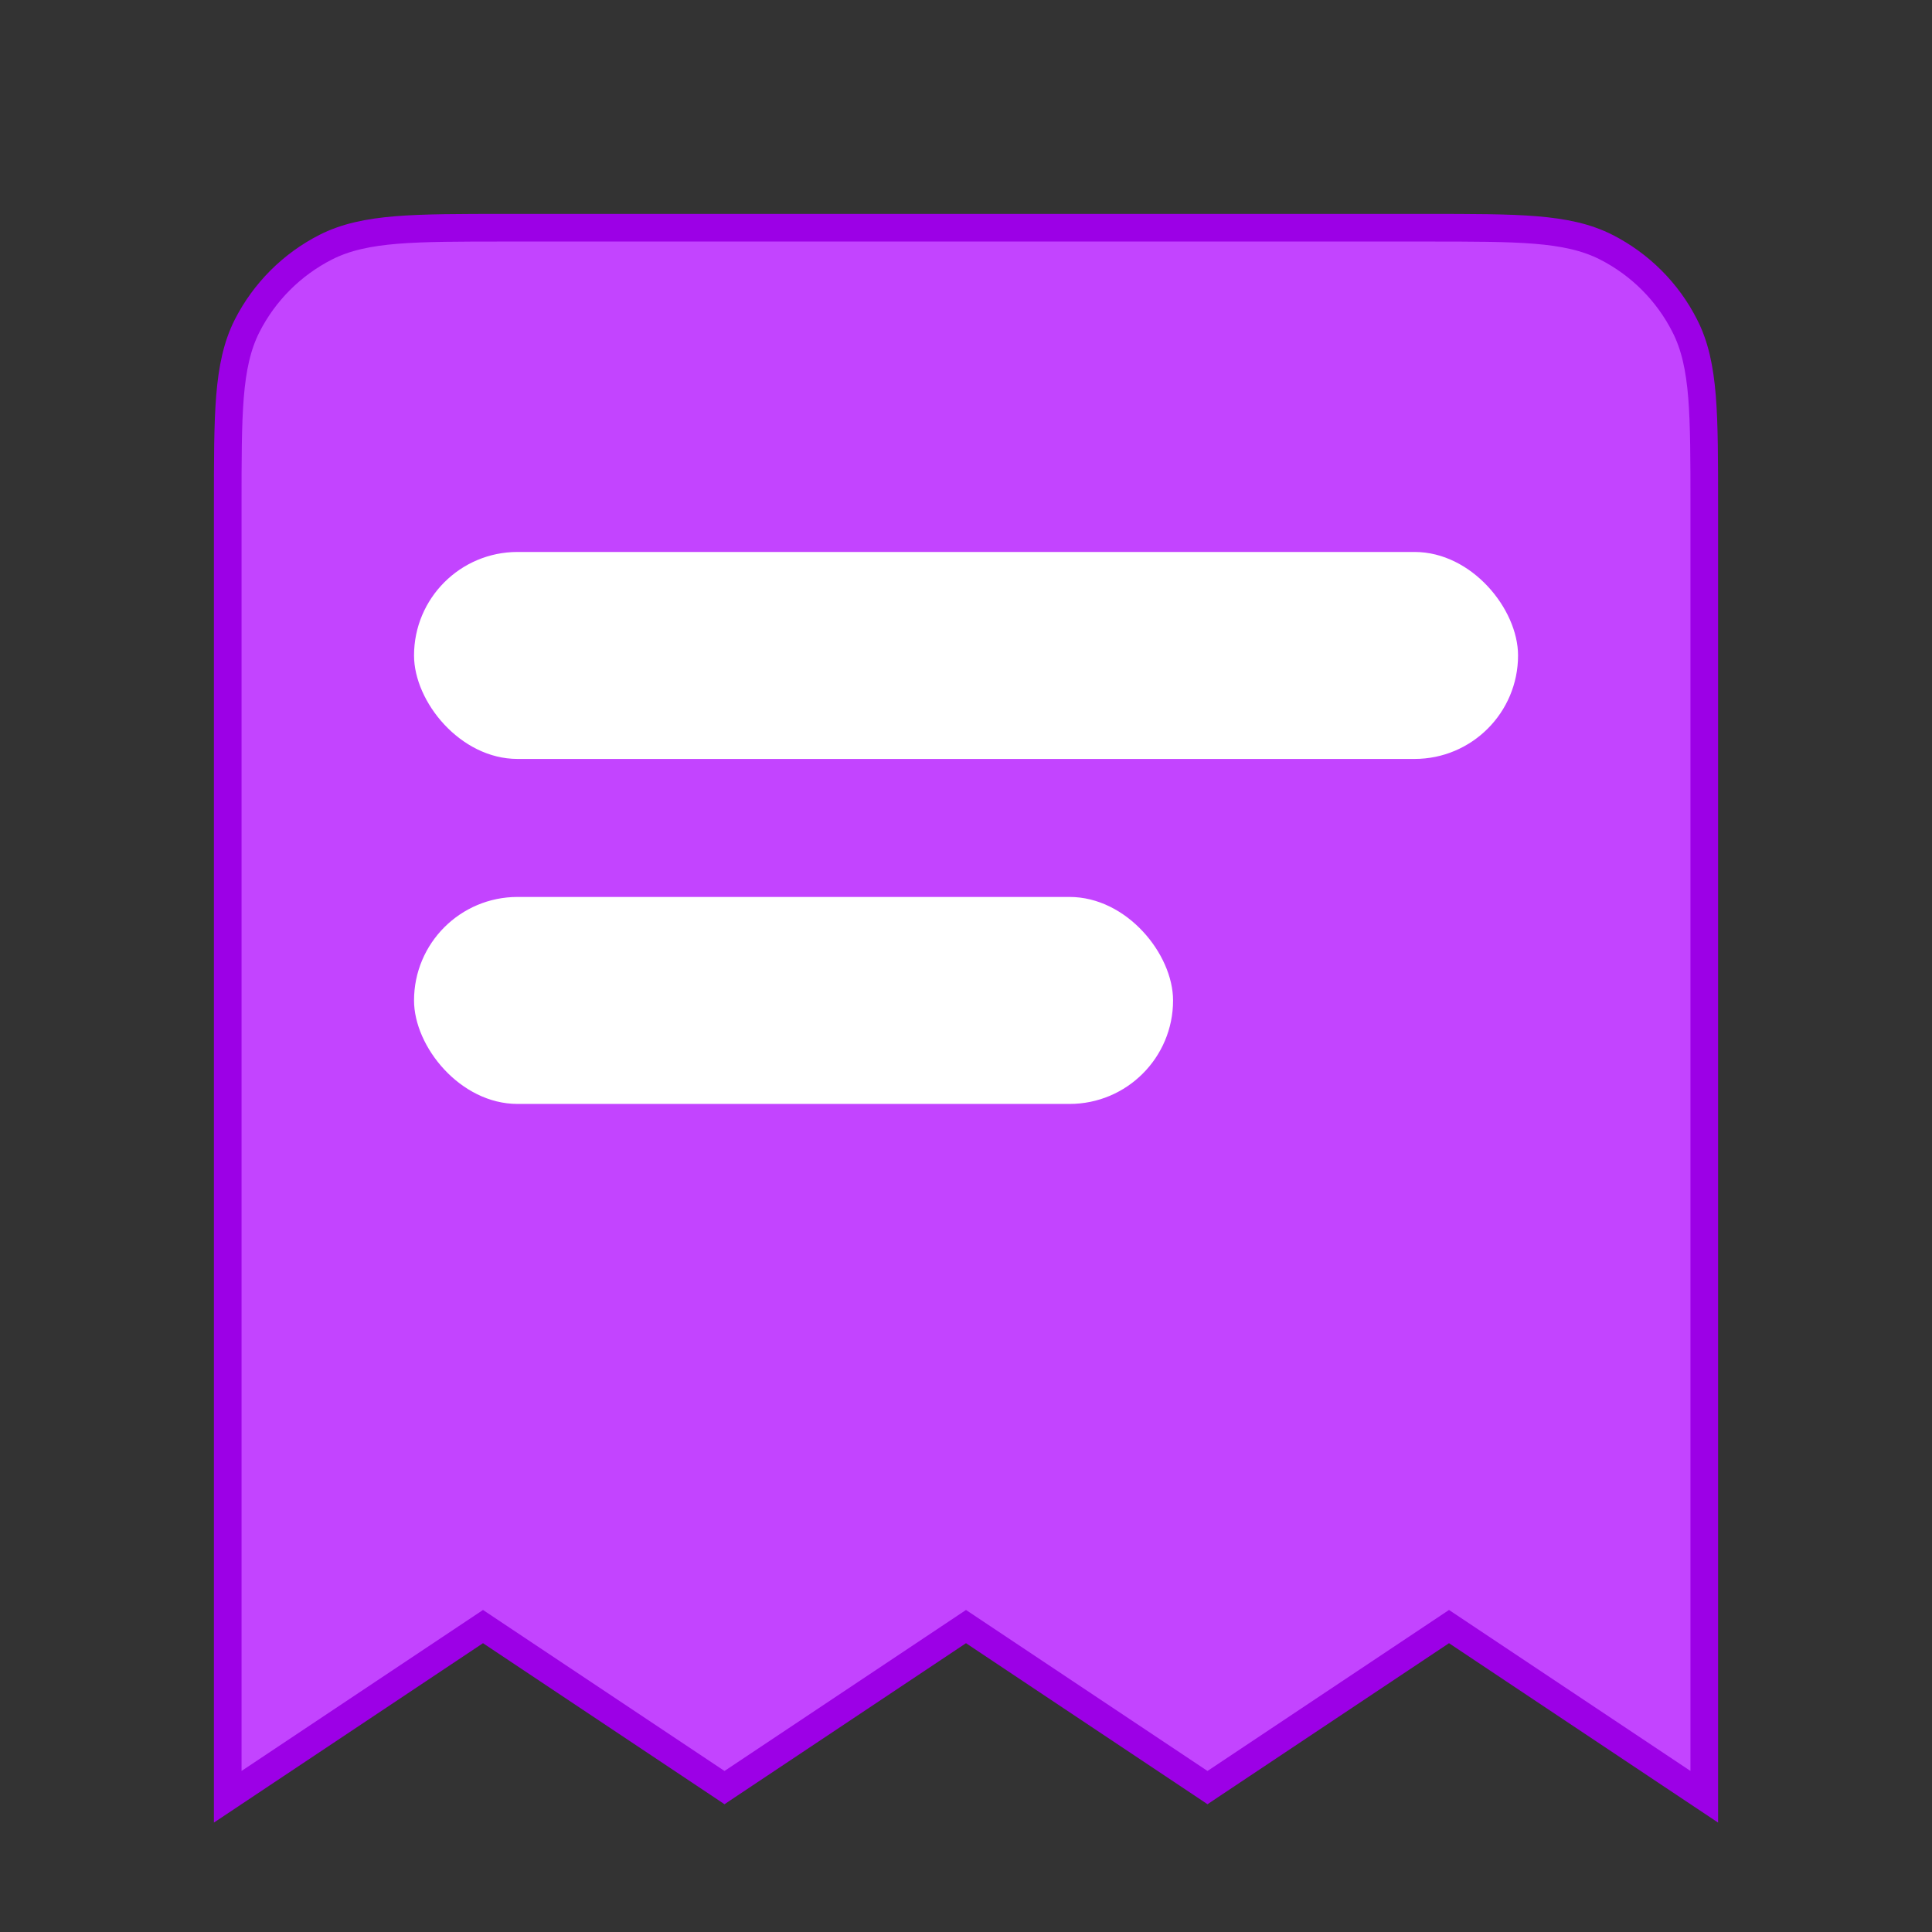
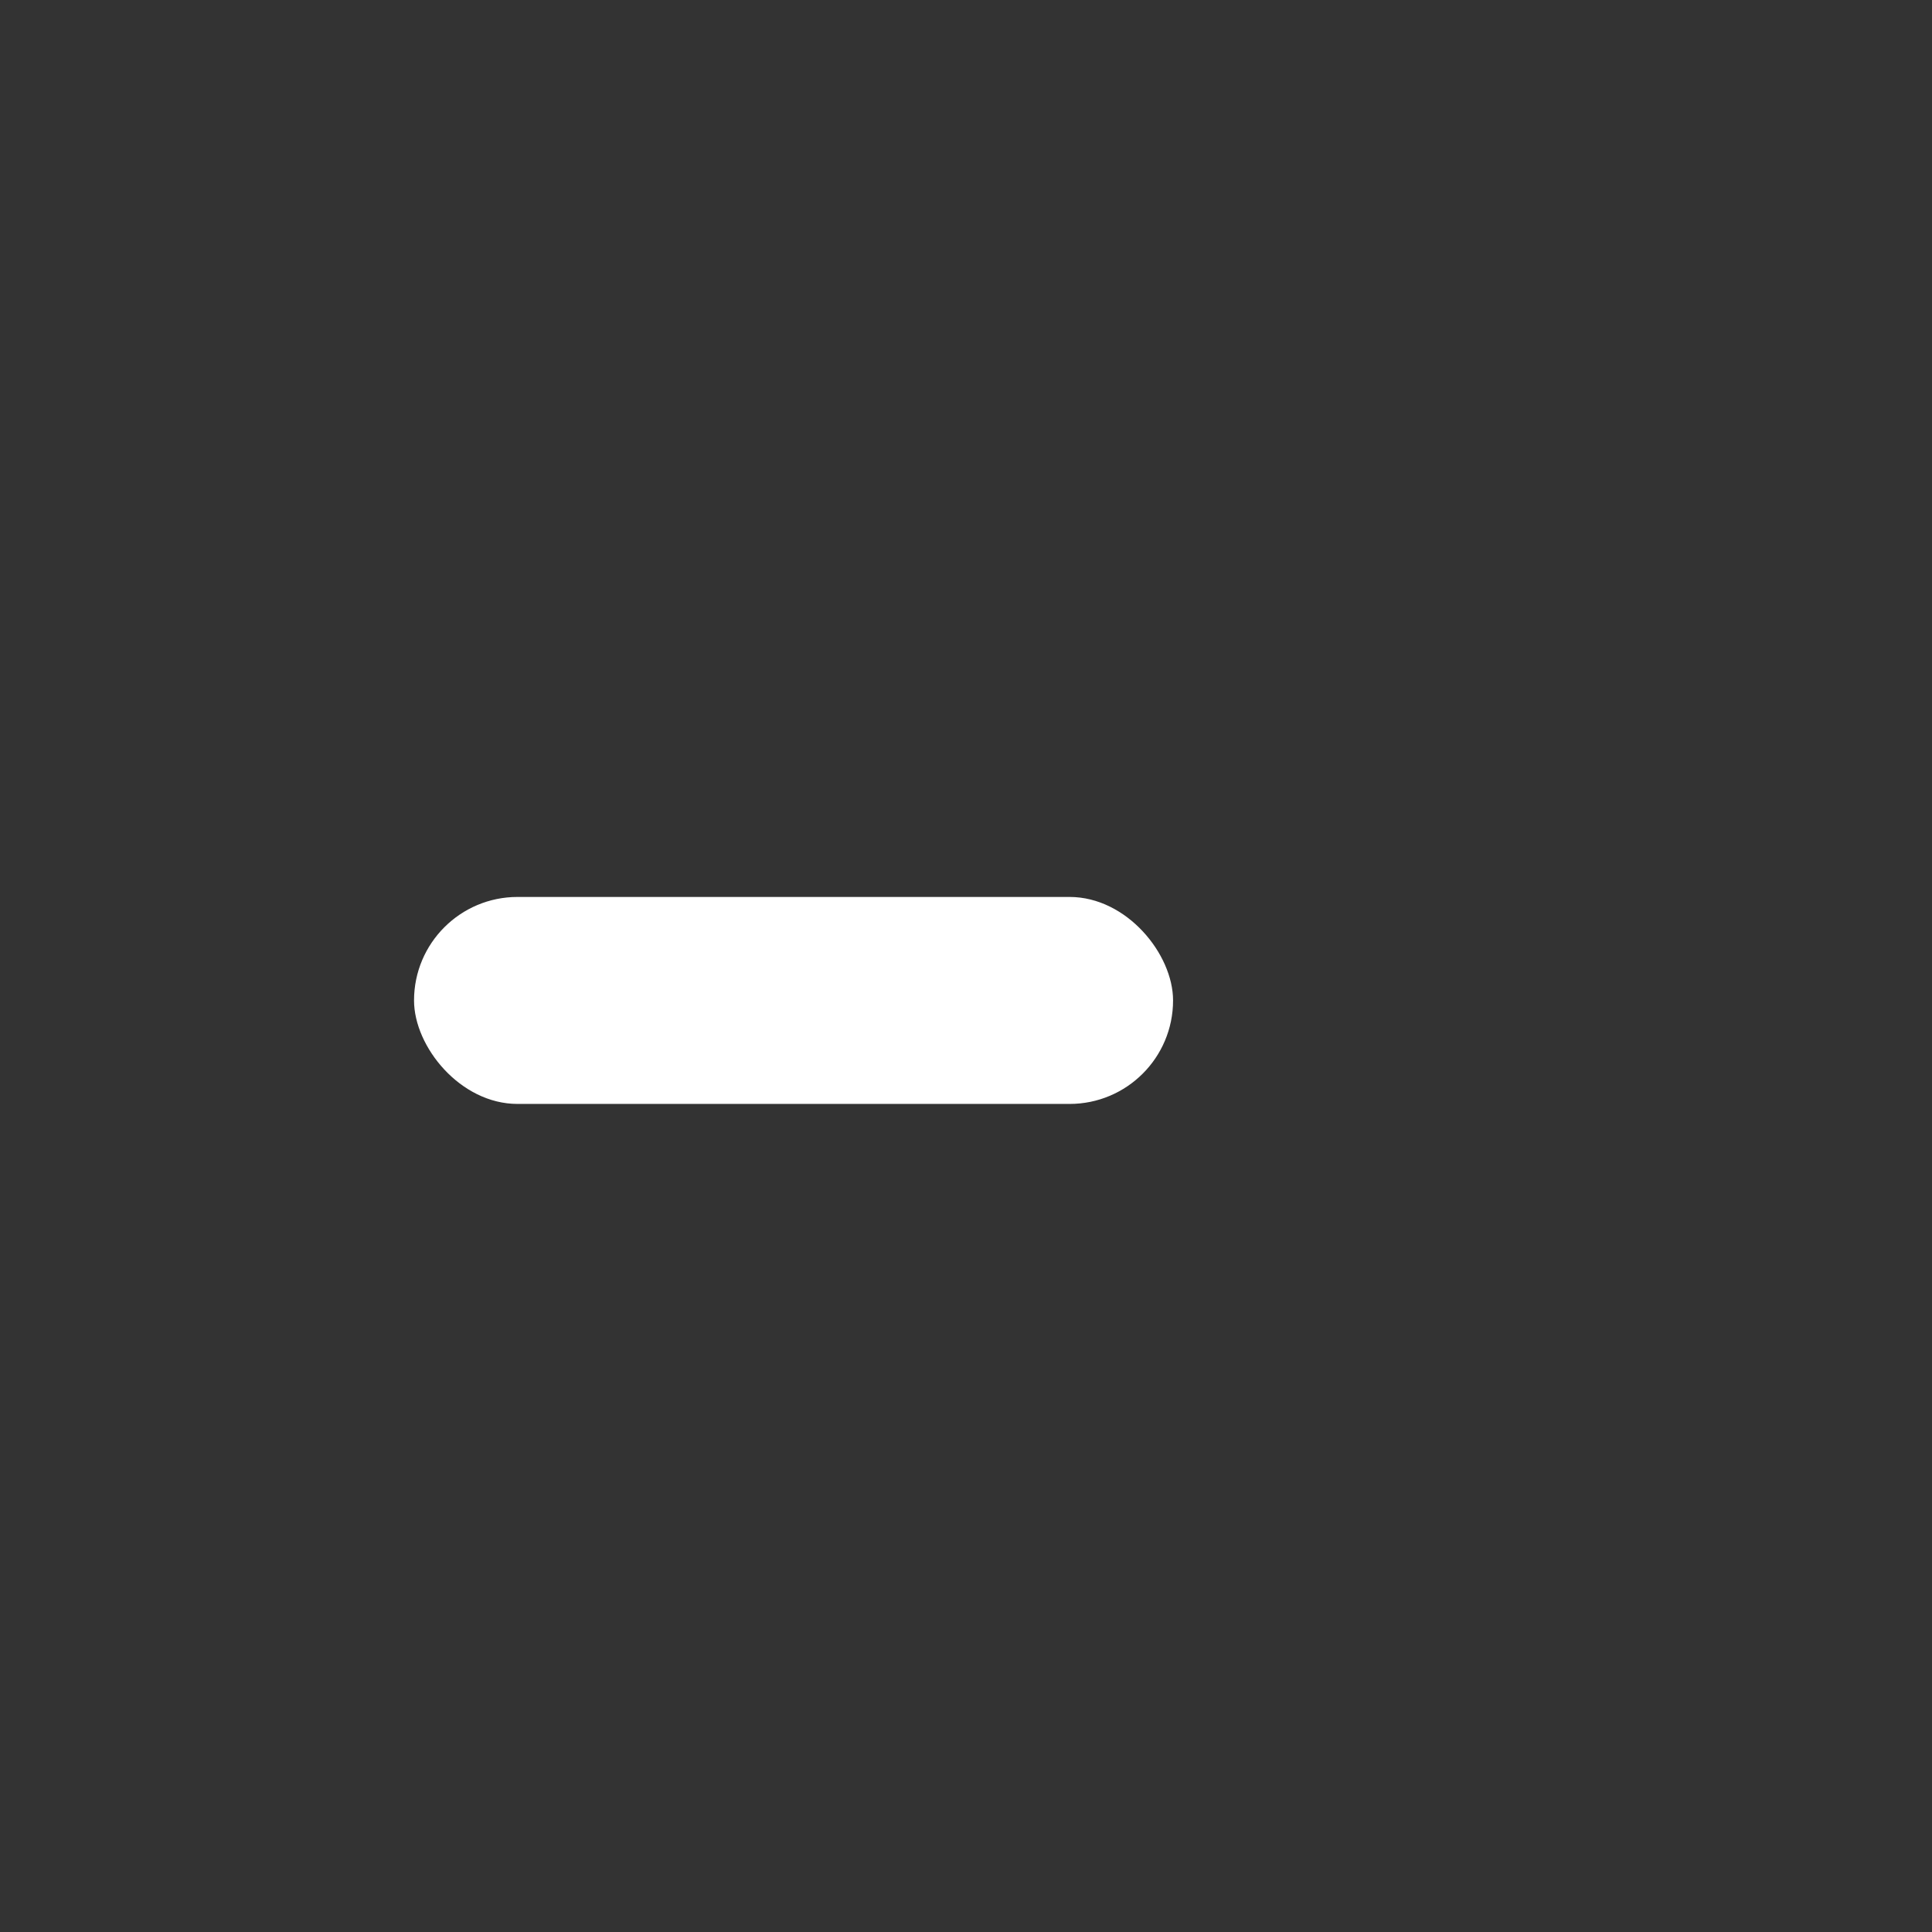
<svg xmlns="http://www.w3.org/2000/svg" width="23" height="23" viewBox="0 0 23 23" fill="none">
  <rect x="0" y="0" width="23" height="23" fill="#333333" stroke="none" />
-   <path d="M20.034 21.22L20.289 21.39V21.083V6.029V6.022C20.289 5.476 20.289 5.057 20.262 4.721C20.234 4.382 20.178 4.115 20.056 3.877C19.852 3.475 19.525 3.148 19.123 2.943C18.885 2.822 18.618 2.766 18.279 2.738C17.944 2.711 17.524 2.711 16.978 2.711H16.971H6.029H6.022C5.476 2.711 5.056 2.711 4.721 2.738C4.382 2.766 4.115 2.822 3.877 2.943C3.475 3.148 3.148 3.475 2.943 3.877C2.822 4.115 2.766 4.382 2.738 4.721C2.711 5.057 2.711 5.476 2.711 6.022V6.029V21.083V21.39L2.966 21.22L5.75 19.364L8.534 21.22L8.625 21.281L8.716 21.22L11.5 19.364L14.284 21.22L14.375 21.281L14.466 21.22L17.25 19.364L20.034 21.22Z" fill="#C344FF" stroke="#9C00E6" stroke-width="0.329" />
-   <rect x="4.929" y="6.571" width="13.143" height="2.464" rx="1.232" fill="white" />
  <rect x="4.929" y="10.678" width="9.036" height="2.464" rx="1.232" fill="white" />
</svg>